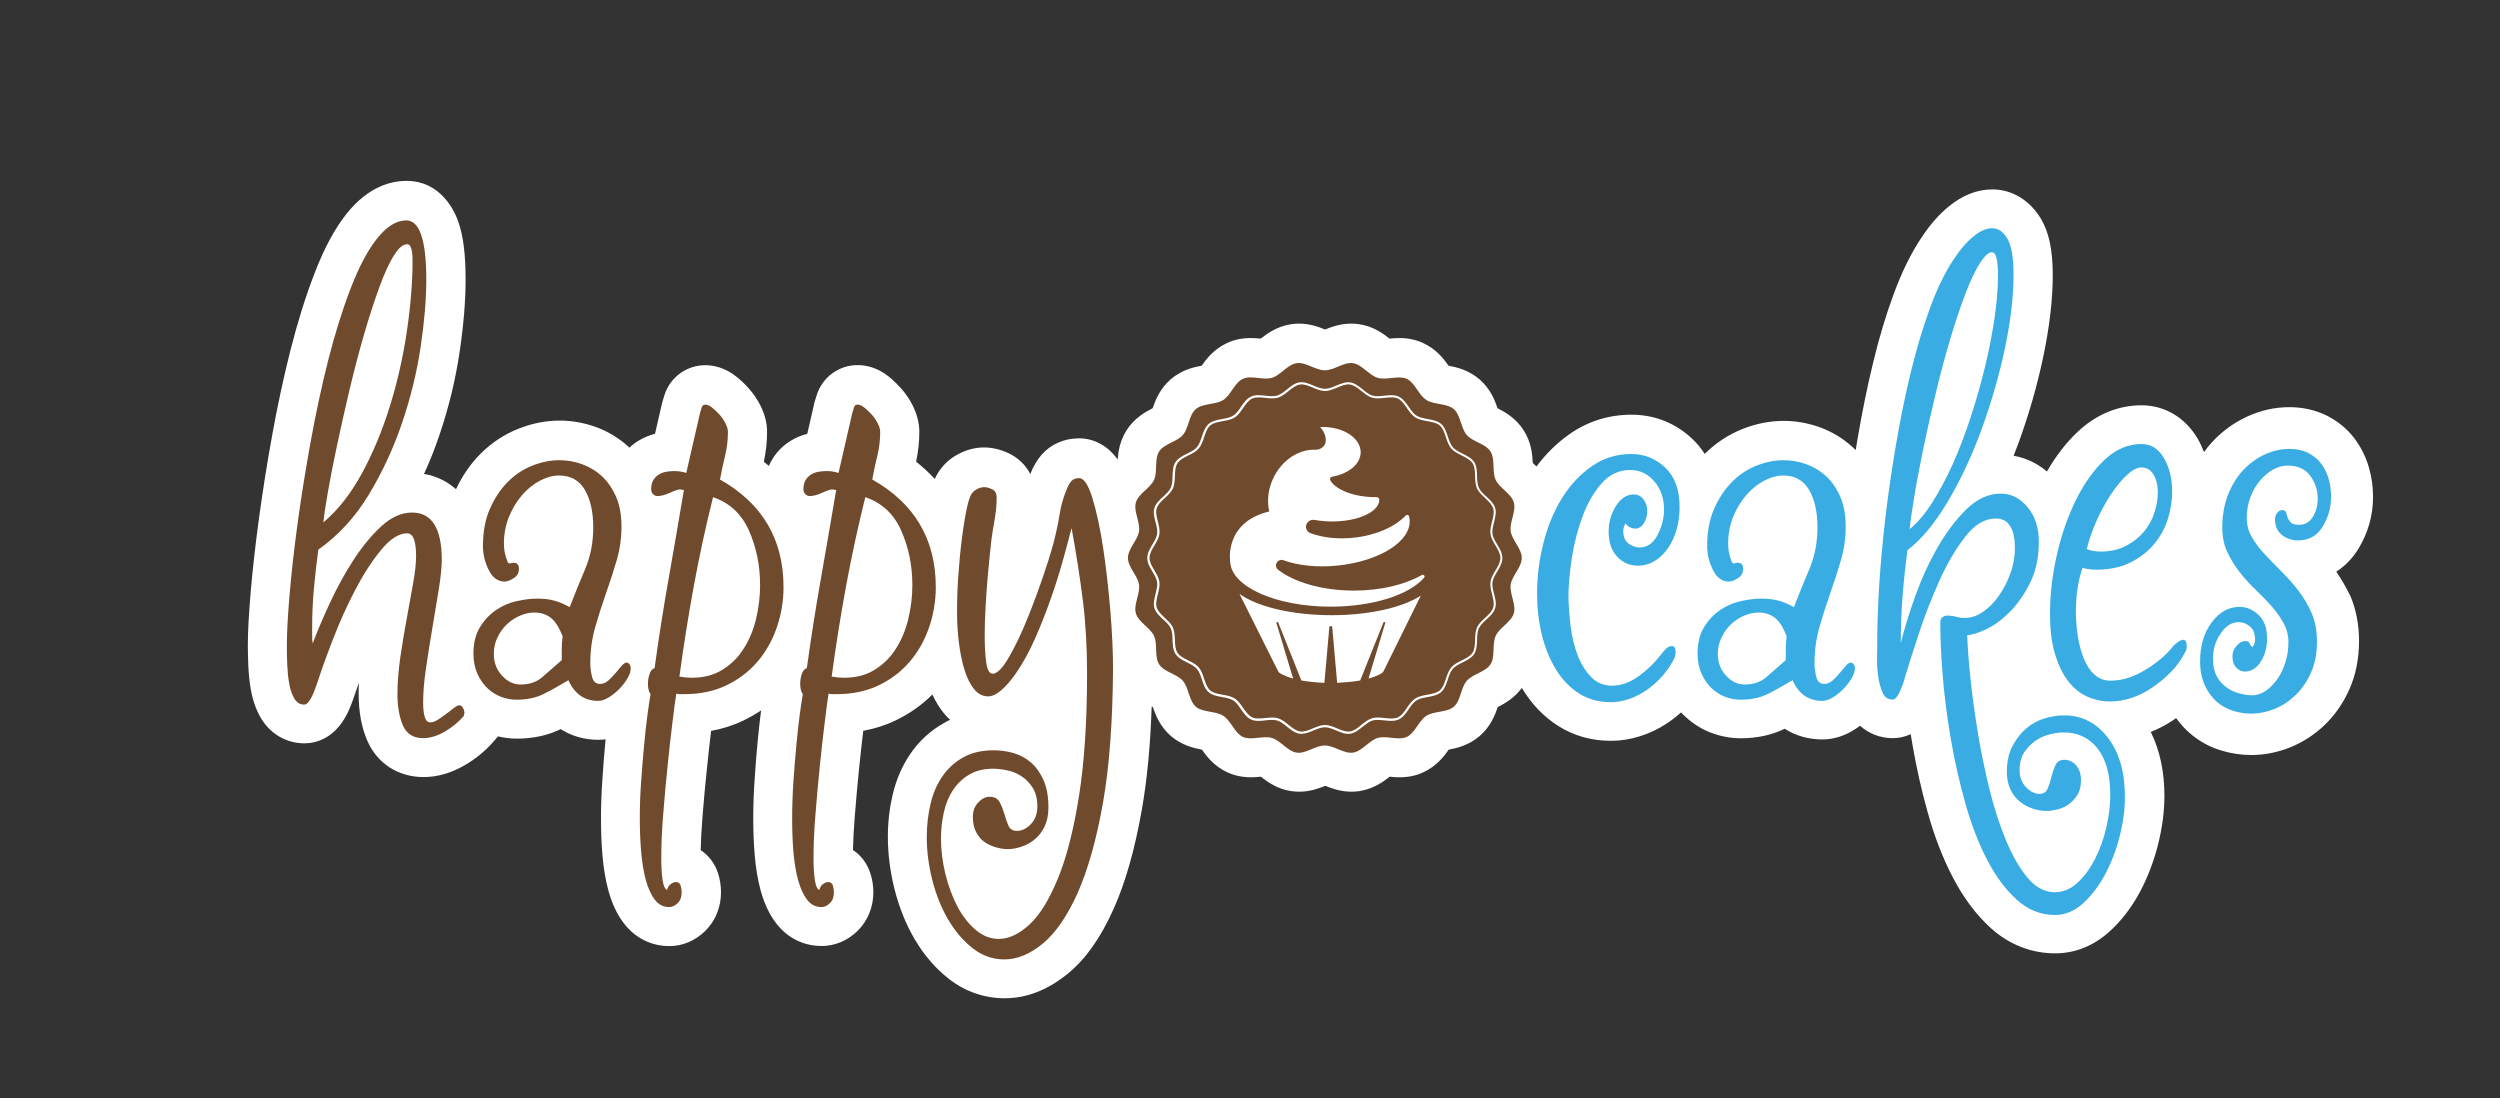
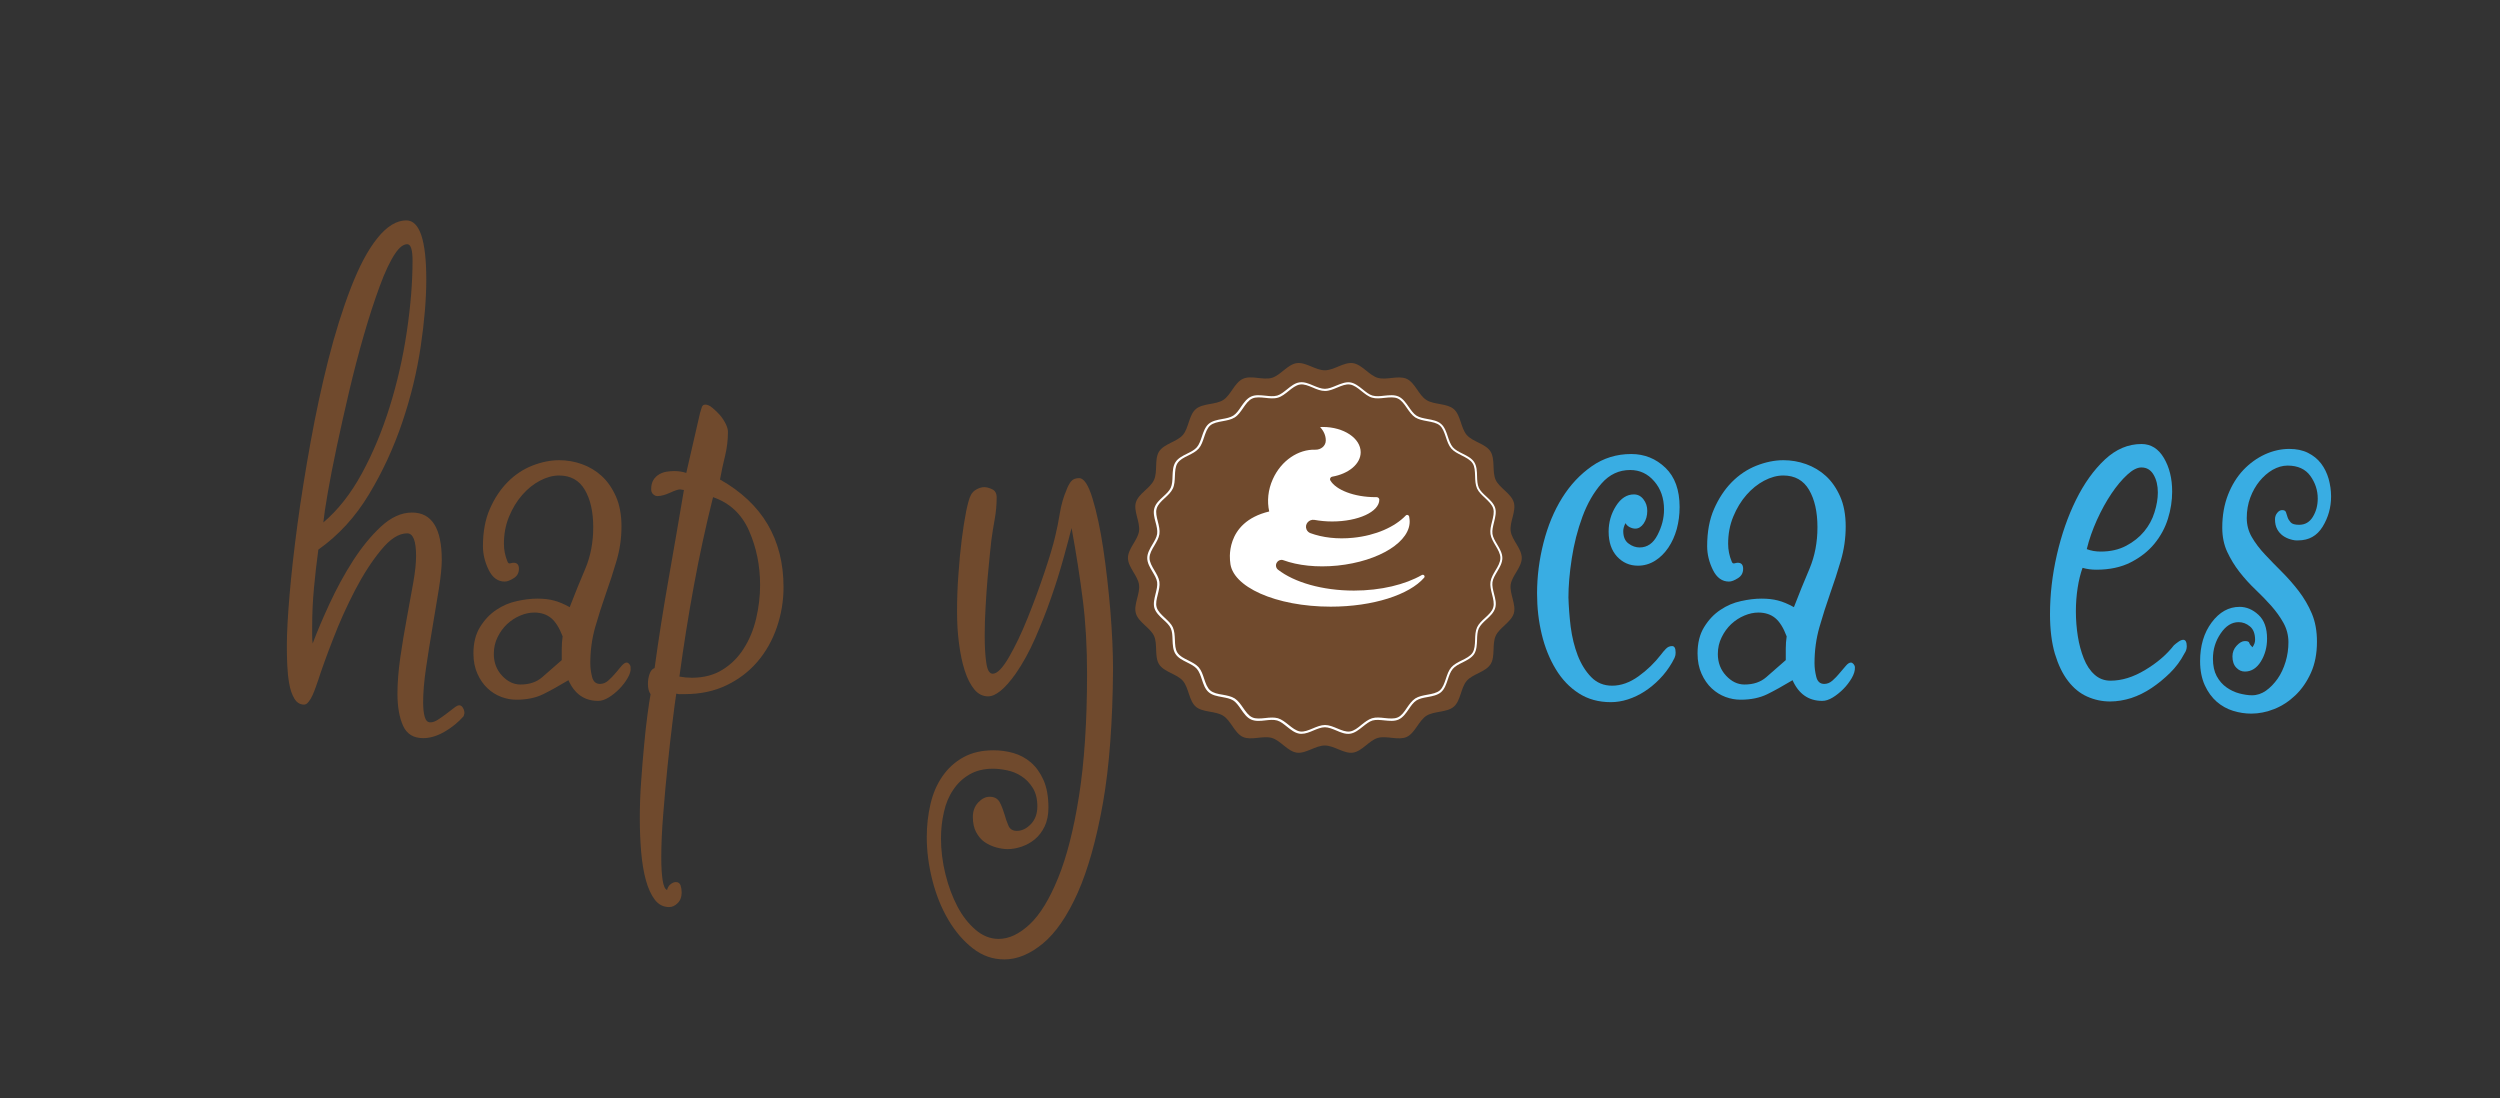
<svg xmlns="http://www.w3.org/2000/svg" version="1.1" id="Layer_1" x="0px" y="0px" viewBox="0 0 255 112" style="enable-background:new 0 0 255 112;" xml:space="preserve">
  <rect x="0" y="0" width="255" height="112" fill="#333333" stroke="none" />
  <style type="text/css">
	.st0{fill:#FFFFFF;}
	.st1{fill:#704A2D;}
	.st2{fill:#39ADE3;}
</style>
  <g>
-     <path class="st0" d="M238.3,58.31c0.89-0.57,1.66-1.36,2.25-2.32c0.99-1.62,1.5-3.41,1.5-5.32c0-1.01-0.14-2.01-0.42-2.98   c-0.31-1.09-0.81-2.08-1.48-2.98c-0.75-0.98-1.7-1.76-2.84-2.33c-1.14-0.56-2.42-0.85-3.8-0.85c-1.46,0-2.9,0.32-4.28,0.95   c-1.31,0.6-2.5,1.45-3.52,2.53c-0.32,0.34-0.62,0.71-0.9,1.1c-0.19-0.48-0.4-0.94-0.65-1.37c-1.27-2.16-3.36-3.4-5.73-3.4   c-2.36,0-4.6,0.92-6.46,2.66c-1.2,1.12-2.26,2.49-3.18,4.09c-1.16-0.97-2.35-1.42-3.4-1.6c0.17-0.44,0.34-0.89,0.51-1.34   c1.04-2.86,1.89-5.8,2.51-8.75c0.64-3.04,0.97-5.85,0.97-8.35c0-2.53-0.38-4.35-1.2-5.73c-1.14-1.9-2.95-3-4.96-3   c-1.55,0-3.05,0.59-4.46,1.75c-0.98,0.8-1.88,1.83-2.7,3.06c-1.08,1.59-2.06,3.56-2.9,5.85c-0.79,2.14-1.5,4.5-2.1,7   c-0.59,2.44-1.12,5.02-1.57,7.67c-0.07,0.42-0.14,0.84-0.21,1.26c-0.1-0.1-0.21-0.21-0.32-0.31c-0.98-0.89-2.11-1.58-3.37-2.03   c-1.18-0.42-2.41-0.64-3.65-0.64c-1.41,0-2.84,0.28-4.24,0.84c-1.42,0.57-2.71,1.42-3.82,2.53c-0.39-0.61-0.81-1.1-1.21-1.48   c-1.71-1.65-3.87-2.52-6.26-2.52c-2.3,0-4.42,0.66-6.29,1.96c-1.29,0.9-2.43,2.02-3.4,3.32c-0.13-0.14-0.26-0.26-0.38-0.37   c-0.04-0.84-0.14-2.11-0.94-3.34c-0.79-1.23-1.9-1.85-2.65-2.23c-0.27-0.8-0.73-1.98-1.83-2.94c-1.11-0.96-2.34-1.24-3.17-1.4   c-0.48-0.69-1.26-1.7-2.59-2.31c-0.74-0.34-1.54-0.51-2.44-0.51c-0.37,0-0.71,0.03-0.99,0.06c-0.66-0.53-1.69-1.28-3.15-1.48   c-0.25-0.03-0.5-0.05-0.76-0.05c-1.11,0-2.02,0.34-2.66,0.6c-0.64-0.26-1.55-0.6-2.66-0.6c-0.25,0-0.51,0.02-0.76,0.05   c-1.45,0.21-2.48,0.96-3.15,1.48c-0.29-0.03-0.62-0.06-0.99-0.06c-0.9,0-1.7,0.16-2.44,0.51c-1.33,0.61-2.11,1.62-2.59,2.31   c-0.83,0.15-2.06,0.44-3.17,1.4c-1.1,0.96-1.56,2.14-1.83,2.94c-0.75,0.38-1.86,1-2.65,2.23c-0.69,1.08-0.86,2.18-0.92,3   c-0.97-1.37-2.39-2.16-3.93-2.16c-1.52,0-2.88,0.59-3.83,1.68c-0.47,0.54-0.84,1.18-1.15,1.96c-0.46-0.9-1.21-1.63-2.17-2.1   c-0.84-0.4-1.7-0.61-2.54-0.61c-0.9,0-1.79,0.23-2.66,0.69c-1,0.53-1.78,1.33-2.27,2.31c-0.04,0.07-0.07,0.14-0.1,0.22   c-0.58-0.63-1.21-1.22-1.91-1.77c0.22-1,0.33-2.02,0.33-3.06c0-0.87-0.23-1.76-0.67-2.66c-0.32-0.64-0.73-1.24-1.21-1.78   c-0.38-0.42-0.78-0.81-1.21-1.16c-1.23-0.99-2.42-1.19-3.21-1.19c-1.9,0-3.57,1.22-4.16,3.04c-0.07,0.22-0.14,0.46-0.22,0.71   l-0.03,0.1l-0.02,0.11c-0.24,1.04-0.48,2.05-0.7,3.05c-0.55,0.14-1.08,0.35-1.57,0.64c-0.81,0.47-1.48,1.11-1.97,1.91   c-0.14,0.23-0.27,0.47-0.38,0.72c-0.17-0.14-0.33-0.28-0.51-0.42c0.22-1,0.33-2.02,0.33-3.06c0-0.87-0.22-1.76-0.67-2.66   c-0.32-0.64-0.73-1.24-1.21-1.78c-0.38-0.42-0.78-0.81-1.21-1.15c-1.22-0.99-2.42-1.2-3.21-1.2c-1.9,0-3.58,1.22-4.16,3.03   c-0.07,0.23-0.15,0.47-0.22,0.72l-0.03,0.1l-0.02,0.1c-0.24,1.04-0.48,2.05-0.7,3.05c-0.55,0.14-1.08,0.35-1.58,0.64   c-0.38,0.22-0.72,0.48-1.03,0.77c-0.03-0.03-0.06-0.06-0.09-0.09c-0.98-0.89-2.11-1.58-3.37-2.03c-1.18-0.42-2.41-0.64-3.65-0.64   c-1.41,0-2.84,0.28-4.24,0.84c-1.44,0.58-2.75,1.44-3.87,2.58c-1,1-1.82,2.21-2.47,3.58c-0.91-0.81-2.02-1.35-3.26-1.56   c0.6-1.31,1.13-2.65,1.59-4.02c0.95-2.81,1.63-5.64,2.04-8.42c0.41-2.74,0.61-5.23,0.61-7.41c0-2.51-0.23-4.35-0.72-5.81   c-0.33-0.99-1.71-4.23-5.31-4.23c-1.56,0-3.87,0.57-6.06,3.29c-1.24,1.54-2.33,3.56-3.33,6.17c-0.9,2.33-1.72,4.95-2.43,7.76   c-0.7,2.76-1.33,5.68-1.87,8.67c-0.54,2.96-0.99,5.85-1.36,8.57c-0.37,2.73-0.65,5.23-0.84,7.45c-0.19,2.29-0.29,4.03-0.29,5.31   v0.37c0,0.56,0.02,1.21,0.05,1.92c0.04,0.83,0.12,1.64,0.26,2.41c0.19,1.07,0.53,2.03,1.01,2.85c0.95,1.63,2.61,2.6,4.45,2.6   c1.37,0,2.63-0.62,3.56-1.77c0.36-0.45,0.68-0.97,0.95-1.56c0.17-0.39,0.33-0.78,0.46-1.16c0.08-0.23,0.14-0.41,0.19-0.55   l0.03-0.07l0.02-0.07c0.1-0.31,0.21-0.64,0.34-1c-0.02,0.37-0.02,0.73-0.02,1.08c0,1.91,0.3,3.51,0.91,4.89   c1.01,2.28,3.15,3.65,5.71,3.65c1.4,0,2.8-0.4,4.17-1.19c1.13-0.65,2.13-1.47,2.96-2.42l0.47-0.54c0.63,0.15,1.27,0.23,1.91,0.23   c1.67,0,3.17-0.33,4.48-0.97c1.11,0.71,2.42,1.09,3.85,1.09c0.24,0,0.49-0.02,0.73-0.05c-0.01,0.06-0.01,0.13-0.02,0.2   c-0.11,1.14-0.21,2.41-0.3,3.77c-0.1,1.39-0.15,2.77-0.15,4.1c0,1.31,0.05,2.57,0.15,3.76c0.11,1.31,0.31,2.52,0.6,3.58   c0.37,1.34,0.88,2.44,1.58,3.35c1.14,1.5,2.79,2.33,4.65,2.33c1.35,0,2.65-0.55,3.68-1.57c1.02-1.02,1.58-2.41,1.58-3.92   c0-0.67-0.1-1.33-0.31-1.97c-0.33-0.99-0.95-1.79-1.76-2.33c0.02-1,0.08-2.12,0.18-3.37c0.13-1.66,0.28-3.3,0.45-4.9   c0.14-1.4,0.29-2.7,0.43-3.89c1.16-0.21,2.27-0.56,3.3-1.06c0.63-0.3,1.23-0.65,1.8-1.03c-0.12,0.94-0.24,2-0.35,3.15   c-0.11,1.14-0.21,2.41-0.3,3.76c-0.1,1.39-0.15,2.77-0.15,4.1c0,1.31,0.05,2.57,0.15,3.76c0.11,1.31,0.31,2.52,0.6,3.58   c0.37,1.34,0.88,2.44,1.58,3.35c1.14,1.5,2.79,2.33,4.65,2.33c1.35,0,2.66-0.55,3.68-1.56c1.02-1.02,1.59-2.41,1.59-3.92   c0-0.67-0.1-1.33-0.32-1.98c-0.33-0.99-0.95-1.79-1.76-2.33c0.02-1,0.08-2.13,0.18-3.37c0.13-1.66,0.28-3.31,0.44-4.9   c0.14-1.4,0.29-2.7,0.43-3.89c1.16-0.21,2.27-0.56,3.3-1.06c1.42-0.68,2.68-1.57,3.75-2.64c0.34,0.73,0.74,1.39,1.2,1.94   c0.19,0.23,0.39,0.45,0.61,0.64c-0.2,0.09-0.39,0.19-0.58,0.3c-1.4,0.78-2.57,1.84-3.47,3.16c-0.83,1.21-1.44,2.62-1.81,4.17   c-0.32,1.38-0.49,2.82-0.49,4.28c0,1.77,0.23,3.59,0.69,5.4c0.47,1.85,1.16,3.57,2.06,5.09c0.97,1.64,2.15,3,3.51,4.05   c1.65,1.28,3.61,1.95,5.66,1.95c2.24,0,4.41-0.85,6.45-2.52c1.82-1.49,3.34-3.65,4.67-6.62c1.2-2.69,2.14-5.99,2.87-10.11   c0.53-3.02,0.87-6.55,1-10.51c0.04,0.02,0.08,0.04,0.12,0.06c0.27,0.8,0.73,1.98,1.83,2.94c1.1,0.96,2.34,1.24,3.17,1.4   c0.49,0.69,1.26,1.7,2.59,2.31c0.74,0.34,1.54,0.51,2.44,0.51c0.37,0,0.71-0.03,0.99-0.06c0.66,0.53,1.69,1.28,3.15,1.48   c0.25,0.03,0.5,0.05,0.76,0.05c1.11,0,2.02-0.34,2.66-0.6c0.64,0.26,1.55,0.6,2.66,0.6c0.25,0,0.51-0.02,0.76-0.05   c1.45-0.21,2.49-0.96,3.15-1.48c0.29,0.03,0.62,0.06,0.99,0.06c0.9,0,1.7-0.16,2.44-0.51c1.33-0.61,2.11-1.62,2.59-2.31   c0.83-0.15,2.06-0.44,3.17-1.4c1.1-0.96,1.56-2.14,1.83-2.94c0.69-0.35,1.69-0.91,2.46-1.96c0.03,0.05,0.05,0.1,0.08,0.14   c0.95,1.55,2.16,2.81,3.61,3.73c1.59,1.02,3.41,1.53,5.42,1.53c0.98,0,1.97-0.16,2.95-0.47c0.93-0.29,1.83-0.72,2.66-1.26   c0.53-0.34,1.04-0.74,1.52-1.17c0.13,0.15,0.27,0.29,0.42,0.42c0.81,0.76,1.75,1.34,2.76,1.7c0.95,0.35,1.93,0.52,2.91,0.52   c1.67,0,3.17-0.33,4.48-0.97c1.11,0.71,2.42,1.09,3.85,1.09c1.07,0,2.12-0.31,3.13-0.92c0.24-0.14,0.47-0.3,0.7-0.48   c0.9,0.81,2.07,1.27,3.33,1.27c0.64,0,1.27-0.14,1.84-0.41c0.06,0.36,0.12,0.71,0.18,1.07c0.4,2.33,0.92,4.66,1.56,6.93   c0.67,2.41,1.52,4.61,2.52,6.54c1.09,2.12,2.41,3.88,3.91,5.24c1.87,1.69,4.14,2.58,6.57,2.58c2.01,0,3.92-0.76,5.52-2.21   c1.22-1.1,2.26-2.45,3.11-4.03c0.78-1.46,1.4-3.07,1.84-4.78c0.44-1.73,0.67-3.42,0.67-5.04c0-2.48-0.47-4.66-1.39-6.52   c0.81-0.33,1.6-0.74,2.35-1.25c0.08-0.05,0.15-0.11,0.23-0.17c0.4,0.55,0.85,1.06,1.35,1.5c0.96,0.84,2.06,1.45,3.26,1.81   c1.02,0.31,2.05,0.46,3.07,0.46c1.32,0,2.65-0.26,3.93-0.77c1.3-0.52,2.49-1.29,3.54-2.29c1.05-1.01,1.9-2.23,2.53-3.65   c0.65-1.46,0.98-3.12,0.98-4.92c0-1.64-0.29-3.16-0.85-4.52C239.36,60.02,238.87,59.13,238.3,58.31" />
    <path class="st1" d="M47.29,73.05c-0.54,0.62-1.19,1.15-1.95,1.59c-0.75,0.43-1.48,0.65-2.17,0.65c-1,0-1.68-0.42-2.06-1.27   c-0.38-0.85-0.57-1.94-0.57-3.26c0-1.12,0.1-2.35,0.29-3.7c0.2-1.35,0.41-2.67,0.66-3.98c0.24-1.3,0.46-2.52,0.66-3.64   c0.2-1.12,0.29-2.03,0.29-2.74c0-1.53-0.3-2.3-0.91-2.3c-0.85,0-1.74,0.57-2.67,1.71c-0.94,1.14-1.82,2.51-2.65,4.1   c-0.83,1.6-1.58,3.25-2.24,4.98c-0.67,1.72-1.18,3.14-1.54,4.26c-0.06,0.17-0.13,0.38-0.23,0.65c-0.09,0.27-0.2,0.54-0.32,0.81   c-0.12,0.27-0.26,0.5-0.41,0.68c-0.15,0.19-0.3,0.28-0.45,0.28c-0.42,0-0.76-0.21-1-0.62c-0.24-0.41-0.42-0.92-0.52-1.52   c-0.11-0.6-0.17-1.23-0.2-1.9c-0.03-0.66-0.04-1.24-0.04-1.74v-0.37c0-1.16,0.09-2.82,0.27-4.98c0.18-2.15,0.45-4.57,0.81-7.25   c0.36-2.67,0.81-5.47,1.34-8.4c0.53-2.92,1.13-5.72,1.81-8.4c0.68-2.67,1.44-5.11,2.29-7.31c0.85-2.2,1.75-3.9,2.72-5.1   c0.97-1.2,1.95-1.8,2.94-1.8c1.36,0,2.04,2.01,2.04,6.04c0,1.99-0.19,4.27-0.57,6.83c-0.38,2.56-1,5.13-1.88,7.73   c-0.88,2.6-2.01,5.05-3.4,7.35c-1.39,2.31-3.11,4.18-5.16,5.63c-0.18,1.33-0.33,2.64-0.45,3.95c-0.12,1.31-0.18,2.62-0.18,3.95   v0.87c0,0.25,0.01,0.52,0.05,0.81c0.45-1.2,1.03-2.57,1.74-4.1c0.71-1.53,1.5-2.98,2.38-4.35c0.88-1.37,1.83-2.53,2.85-3.48   c1.03-0.95,2.08-1.43,3.17-1.43c2.02,0,3.03,1.61,3.03,4.84c0,0.7-0.1,1.68-0.29,2.91c-0.2,1.24-0.42,2.56-0.66,3.97   c-0.24,1.41-0.46,2.79-0.66,4.16c-0.2,1.36-0.29,2.52-0.29,3.47c0,0.62,0.05,1.11,0.16,1.49c0.11,0.37,0.29,0.56,0.57,0.56   c0.24,0,0.51-0.09,0.79-0.28c0.29-0.19,0.57-0.38,0.84-0.59c0.27-0.21,0.53-0.4,0.77-0.59c0.24-0.19,0.42-0.28,0.54-0.28   c0.15,0,0.28,0.08,0.38,0.25c0.11,0.17,0.16,0.35,0.16,0.56L47.29,73.05z M41.54,24.91c-0.39,0-0.8,0.31-1.22,0.93   c-0.51,0.75-1.04,1.86-1.58,3.33c-0.54,1.47-1.08,3.12-1.61,4.95c-0.53,1.83-1.03,3.74-1.5,5.73c-0.47,1.99-0.89,3.88-1.27,5.66   c-0.38,1.79-0.69,3.37-0.93,4.76c-0.24,1.39-0.39,2.4-0.45,3.02c1.48-1.25,2.79-2.91,3.92-4.98c1.13-2.07,2.08-4.35,2.85-6.82   c0.77-2.47,1.35-5.01,1.74-7.63c0.39-2.61,0.59-5.04,0.59-7.29C42.08,25.48,41.9,24.91,41.54,24.91z" />
    <path class="st1" d="M64.02,69.16c-0.23,0.39-0.51,0.77-0.86,1.12c-0.35,0.35-0.71,0.64-1.09,0.87c-0.38,0.23-0.73,0.34-1.06,0.34   c-1.39,0-2.4-0.7-3.03-2.11c-0.97,0.58-1.83,1.06-2.58,1.43c-0.75,0.37-1.66,0.56-2.72,0.56c-0.51,0-1.03-0.09-1.54-0.28   c-0.51-0.19-0.98-0.48-1.4-0.87c-0.42-0.39-0.77-0.89-1.04-1.49c-0.27-0.6-0.41-1.29-0.41-2.08c0-1.08,0.23-1.98,0.68-2.7   c0.45-0.73,1-1.31,1.65-1.74c0.65-0.44,1.35-0.74,2.11-0.9c0.75-0.17,1.45-0.25,2.08-0.25c0.63,0,1.19,0.06,1.67,0.19   c0.48,0.12,1.03,0.35,1.63,0.68c0.51-1.33,1.04-2.63,1.59-3.92c0.54-1.28,0.81-2.69,0.81-4.23c0-1.58-0.29-2.85-0.86-3.82   c-0.57-0.97-1.45-1.46-2.63-1.46c-0.63,0-1.28,0.18-1.95,0.53c-0.66,0.35-1.27,0.84-1.81,1.46c-0.54,0.62-0.99,1.36-1.34,2.21   c-0.35,0.85-0.52,1.77-0.52,2.77c0,0.62,0.12,1.22,0.36,1.8c0.06,0.17,0.16,0.23,0.29,0.19c0.14-0.04,0.25-0.06,0.34-0.06   c0.36,0,0.54,0.21,0.54,0.62c0,0.42-0.18,0.74-0.54,0.96c-0.36,0.23-0.67,0.34-0.91,0.34c-0.69,0-1.24-0.39-1.63-1.18   c-0.39-0.79-0.59-1.6-0.59-2.43c0-1.45,0.23-2.72,0.7-3.79c0.47-1.08,1.07-1.99,1.81-2.74c0.74-0.75,1.58-1.31,2.51-1.68   c0.94-0.37,1.86-0.56,2.76-0.56c0.78,0,1.56,0.13,2.31,0.4c0.75,0.27,1.43,0.67,2.02,1.21c0.59,0.54,1.07,1.23,1.45,2.08   c0.38,0.85,0.57,1.88,0.57,3.08c0,1.2-0.17,2.36-0.5,3.48c-0.33,1.12-0.69,2.24-1.09,3.36c-0.39,1.12-0.76,2.26-1.09,3.42   c-0.33,1.16-0.5,2.38-0.5,3.67c0,0.46,0.06,0.92,0.18,1.4c0.12,0.48,0.39,0.72,0.81,0.72c0.3,0,0.58-0.11,0.84-0.34   c0.26-0.23,0.5-0.48,0.73-0.75c0.23-0.27,0.44-0.52,0.63-0.75c0.2-0.23,0.37-0.34,0.52-0.34c0.09,0,0.18,0.05,0.27,0.16   c0.09,0.1,0.13,0.22,0.13,0.34C64.36,68.41,64.25,68.77,64.02,69.16 M56.21,63.04c-0.45-0.37-1.03-0.56-1.72-0.56   c-0.45,0-0.93,0.1-1.43,0.31c-0.5,0.21-0.94,0.5-1.34,0.87c-0.39,0.37-0.72,0.82-0.97,1.34c-0.26,0.52-0.38,1.09-0.38,1.71   c0,0.87,0.28,1.61,0.84,2.21c0.56,0.6,1.18,0.9,1.88,0.9c0.91,0,1.65-0.25,2.22-0.75c0.57-0.5,1.24-1.08,1.99-1.74v-1.18   c0-0.41,0.03-0.83,0.09-1.24C57.05,64.03,56.66,63.41,56.21,63.04z" />
    <path class="st1" d="M69.39,70.81c-0.12,0-0.26-0.02-0.41-0.06c-0.09,0.58-0.22,1.53-0.38,2.86c-0.17,1.33-0.33,2.81-0.5,4.45   c-0.17,1.64-0.32,3.3-0.45,4.98c-0.14,1.68-0.2,3.16-0.2,4.45c0,0.95,0.05,1.72,0.14,2.3c0.09,0.58,0.24,0.91,0.45,0.99   c0.06-0.25,0.18-0.45,0.36-0.59c0.18-0.14,0.36-0.22,0.54-0.22c0.24,0,0.4,0.12,0.48,0.34c0.07,0.23,0.11,0.47,0.11,0.72   c0,0.45-0.13,0.82-0.41,1.09c-0.27,0.27-0.56,0.4-0.86,0.4c-0.6,0-1.09-0.25-1.47-0.75c-0.38-0.5-0.68-1.16-0.91-1.99   c-0.23-0.83-0.38-1.78-0.48-2.86c-0.09-1.08-0.14-2.22-0.14-3.42c0-1.24,0.04-2.52,0.14-3.83c0.09-1.31,0.19-2.53,0.3-3.67   c0.1-1.14,0.22-2.17,0.34-3.08c0.12-0.91,0.23-1.62,0.32-2.11c-0.18-0.25-0.27-0.6-0.27-1.06c0-0.33,0.05-0.66,0.16-0.99   c0.11-0.33,0.28-0.54,0.52-0.62c0.42-3.07,0.9-6.1,1.43-9.11c0.53-3.01,1.05-6.02,1.56-9.05c-0.06,0-0.13-0.01-0.2-0.03   c-0.08-0.02-0.14-0.03-0.2-0.03c-0.18,0-0.52,0.11-1.02,0.34c-0.5,0.23-0.93,0.34-1.29,0.34c-0.15,0-0.29-0.06-0.43-0.19   c-0.13-0.12-0.2-0.29-0.2-0.5c0-0.4,0.08-0.72,0.23-0.96c0.15-0.24,0.35-0.43,0.59-0.57c0.24-0.14,0.5-0.23,0.77-0.27   c0.27-0.04,0.53-0.06,0.77-0.06c0.42,0,0.83,0.06,1.22,0.19c0.24-1.03,0.47-2.05,0.7-3.05c0.23-1,0.46-2.01,0.7-3.05   c0.06-0.21,0.12-0.4,0.18-0.59c0.06-0.19,0.18-0.28,0.36-0.28c0.21,0,0.45,0.1,0.7,0.31c0.26,0.21,0.51,0.45,0.75,0.71   c0.24,0.27,0.44,0.57,0.61,0.9c0.17,0.33,0.25,0.62,0.25,0.87c0,0.83-0.1,1.64-0.29,2.43c-0.2,0.79-0.37,1.6-0.52,2.42   c4.32,2.44,6.48,6.1,6.48,10.98c0,1.41-0.23,2.77-0.68,4.09c-0.45,1.32-1.11,2.49-1.97,3.5c-0.86,1.01-1.92,1.82-3.17,2.42   c-1.25,0.6-2.66,0.9-4.24,0.9H69.39z M70.77,59.77c-0.56,3.05-1.05,6.13-1.47,9.24c0.21,0.04,0.42,0.07,0.63,0.09   c0.21,0.02,0.42,0.03,0.63,0.03c1.21,0,2.25-0.27,3.12-0.81c0.88-0.54,1.6-1.25,2.17-2.15c0.57-0.89,1-1.91,1.27-3.05   c0.27-1.14,0.41-2.29,0.41-3.45c0-1.99-0.38-3.83-1.13-5.54c-0.75-1.7-1.98-2.84-3.67-3.42C71.98,53.71,71.33,56.72,70.77,59.77z" />
-     <path class="st1" d="M84.92,70.81c-0.12,0-0.26-0.02-0.41-0.06c-0.09,0.58-0.22,1.53-0.38,2.86c-0.17,1.33-0.33,2.81-0.5,4.45   c-0.17,1.64-0.32,3.3-0.45,4.98c-0.14,1.68-0.2,3.16-0.2,4.45c0,0.95,0.05,1.72,0.14,2.3c0.09,0.58,0.24,0.91,0.45,0.99   c0.06-0.25,0.18-0.45,0.36-0.59c0.18-0.14,0.36-0.22,0.54-0.22c0.24,0,0.4,0.12,0.48,0.34c0.07,0.23,0.11,0.47,0.11,0.72   c0,0.45-0.13,0.82-0.41,1.09c-0.27,0.27-0.56,0.4-0.86,0.4c-0.6,0-1.09-0.25-1.47-0.75c-0.38-0.5-0.68-1.16-0.91-1.99   c-0.23-0.83-0.38-1.78-0.48-2.86c-0.09-1.08-0.13-2.22-0.13-3.42c0-1.24,0.04-2.52,0.13-3.83c0.09-1.31,0.19-2.53,0.3-3.67   c0.1-1.14,0.22-2.17,0.34-3.08c0.12-0.91,0.23-1.62,0.32-2.11c-0.18-0.25-0.27-0.6-0.27-1.06c0-0.33,0.05-0.66,0.16-0.99   c0.11-0.33,0.28-0.54,0.52-0.62c0.42-3.07,0.9-6.1,1.43-9.11c0.53-3.01,1.05-6.02,1.56-9.05c-0.06,0-0.13-0.01-0.2-0.03   c-0.08-0.02-0.14-0.03-0.2-0.03c-0.18,0-0.52,0.11-1.02,0.34c-0.5,0.23-0.93,0.34-1.29,0.34c-0.15,0-0.3-0.06-0.43-0.19   c-0.13-0.12-0.2-0.29-0.2-0.5c0-0.4,0.08-0.72,0.23-0.96c0.15-0.24,0.35-0.43,0.59-0.57c0.24-0.14,0.5-0.23,0.77-0.27   c0.27-0.04,0.53-0.06,0.77-0.06c0.42,0,0.83,0.06,1.22,0.19c0.24-1.03,0.48-2.05,0.7-3.05c0.23-1,0.46-2.01,0.7-3.05   c0.06-0.21,0.12-0.4,0.18-0.59c0.06-0.19,0.18-0.28,0.36-0.28c0.21,0,0.44,0.1,0.7,0.31c0.26,0.21,0.5,0.45,0.75,0.71   c0.24,0.27,0.45,0.57,0.61,0.9c0.17,0.33,0.25,0.62,0.25,0.87c0,0.83-0.1,1.64-0.29,2.43c-0.2,0.79-0.37,1.6-0.52,2.42   c4.32,2.44,6.48,6.1,6.48,10.98c0,1.41-0.23,2.77-0.68,4.09c-0.45,1.32-1.11,2.49-1.97,3.5c-0.86,1.01-1.92,1.82-3.17,2.42   c-1.25,0.6-2.66,0.9-4.24,0.9H84.92z M86.3,59.77c-0.56,3.05-1.05,6.13-1.47,9.24c0.21,0.04,0.42,0.07,0.63,0.09   c0.21,0.02,0.42,0.03,0.63,0.03c1.21,0,2.25-0.27,3.12-0.81c0.88-0.54,1.6-1.25,2.17-2.15c0.57-0.89,1-1.91,1.27-3.05   c0.27-1.14,0.41-2.29,0.41-3.45c0-1.99-0.38-3.83-1.13-5.54c-0.75-1.7-1.98-2.84-3.67-3.42C87.52,53.71,86.86,56.72,86.3,59.77z" />
    <path class="st1" d="M112.5,81.91c-0.67,3.75-1.53,6.81-2.58,9.17c-1.06,2.36-2.24,4.08-3.55,5.16c-1.31,1.08-2.62,1.62-3.92,1.62   c-1.18,0-2.25-0.37-3.21-1.12c-0.97-0.75-1.8-1.72-2.51-2.92c-0.71-1.2-1.25-2.55-1.63-4.04c-0.38-1.49-0.57-2.96-0.57-4.41   c0-1.16,0.13-2.28,0.38-3.36s0.66-2.02,1.22-2.83c0.56-0.81,1.26-1.45,2.12-1.93c0.86-0.48,1.89-0.72,3.09-0.72   c0.69,0,1.37,0.09,2.03,0.28c0.66,0.19,1.26,0.51,1.78,0.96c0.53,0.46,0.96,1.06,1.29,1.8c0.33,0.75,0.5,1.68,0.5,2.8   c0,0.75-0.13,1.39-0.39,1.93c-0.26,0.54-0.59,0.97-1,1.31c-0.4,0.33-0.85,0.58-1.35,0.75c-0.5,0.17-0.97,0.25-1.43,0.25   c-0.36,0-0.75-0.06-1.18-0.18c-0.42-0.12-0.81-0.3-1.16-0.54c-0.35-0.24-0.63-0.58-0.86-1c-0.23-0.43-0.34-0.95-0.34-1.57   c0-0.58,0.18-1.07,0.54-1.46c0.36-0.39,0.75-0.59,1.18-0.59c0.48,0,0.82,0.19,1.02,0.56c0.2,0.37,0.35,0.78,0.48,1.21   c0.12,0.44,0.26,0.83,0.41,1.18c0.15,0.35,0.44,0.53,0.86,0.53c0.51,0,0.99-0.23,1.43-0.69c0.44-0.46,0.66-1.07,0.66-1.82   c0-0.75-0.16-1.38-0.47-1.88c-0.32-0.5-0.7-0.9-1.16-1.19c-0.45-0.3-0.94-0.49-1.47-0.6c-0.53-0.11-1-0.16-1.43-0.16   c-0.94,0-1.74,0.2-2.4,0.59c-0.67,0.39-1.22,0.91-1.65,1.56c-0.44,0.64-0.76,1.4-0.95,2.27c-0.2,0.87-0.3,1.76-0.3,2.68   c0,1.2,0.15,2.42,0.45,3.64c0.3,1.22,0.71,2.32,1.22,3.3c0.51,0.97,1.13,1.77,1.86,2.39c0.72,0.62,1.51,0.93,2.35,0.93   c1.06,0,2.11-0.5,3.17-1.49c1.06-0.99,2.02-2.57,2.9-4.73c0.88-2.16,1.59-4.94,2.13-8.36c0.54-3.42,0.82-7.58,0.82-12.47   c0-2.69-0.14-5.19-0.43-7.49c-0.29-2.3-0.67-4.76-1.15-7.37c-0.21,0.83-0.49,1.88-0.84,3.14c-0.35,1.26-0.76,2.59-1.25,3.98   c-0.48,1.39-1.03,2.77-1.63,4.14c-0.6,1.37-1.27,2.57-1.99,3.61c-1.09,1.53-2.02,2.3-2.81,2.3c-0.54,0-1.01-0.24-1.4-0.71   c-0.39-0.48-0.72-1.11-0.97-1.9c-0.26-0.79-0.45-1.71-0.59-2.77c-0.14-1.06-0.2-2.14-0.2-3.27c0-1.24,0.04-2.51,0.14-3.79   c0.09-1.28,0.2-2.48,0.34-3.58c0.14-1.1,0.29-2.05,0.45-2.86c0.17-0.81,0.32-1.36,0.48-1.65c0.12-0.25,0.32-0.45,0.59-0.59   c0.27-0.15,0.53-0.22,0.77-0.22c0.24,0,0.51,0.07,0.82,0.22c0.3,0.14,0.45,0.42,0.45,0.84c0,0.75-0.07,1.48-0.2,2.21   c-0.13,0.73-0.25,1.44-0.34,2.14c-0.03,0.29-0.08,0.79-0.16,1.49c-0.07,0.71-0.15,1.51-0.23,2.43c-0.08,0.91-0.14,1.88-0.2,2.89   c-0.06,1.02-0.09,1.98-0.09,2.89c0,1.12,0.05,2.05,0.16,2.8c0.11,0.75,0.32,1.12,0.66,1.12c0.45,0,1-0.56,1.65-1.68   c0.65-1.12,1.28-2.44,1.9-3.98c0.62-1.53,1.19-3.09,1.72-4.66c0.53-1.57,0.9-2.82,1.11-3.73c0.18-0.75,0.34-1.53,0.47-2.36   c0.14-0.83,0.36-1.6,0.66-2.3c0.15-0.41,0.32-0.72,0.5-0.93c0.18-0.21,0.45-0.31,0.81-0.31c0.48,0,0.94,0.7,1.36,2.08   c0.42,1.39,0.79,3.09,1.09,5.1c0.3,2.01,0.54,4.14,0.73,6.37c0.18,2.24,0.27,4.23,0.27,5.97C113.49,73.61,113.16,78.16,112.5,81.91   " />
    <path class="st1" d="M155.22,56.91c0,0.95-1,1.81-1.13,2.72c-0.13,0.93,0.58,2.04,0.32,2.93c-0.27,0.9-1.47,1.45-1.85,2.3   c-0.39,0.85-0.02,2.12-0.53,2.9c-0.51,0.79-1.81,0.98-2.42,1.68c-0.61,0.7-0.61,2.03-1.32,2.64c-0.7,0.61-2.01,0.43-2.8,0.93   c-0.78,0.5-1.16,1.77-2.01,2.16c-0.84,0.38-2.05-0.16-2.95,0.1c-0.89,0.26-1.6,1.37-2.54,1.5c-0.91,0.13-1.91-0.73-2.86-0.73   c-0.95,0-1.95,0.86-2.86,0.73c-0.93-0.13-1.65-1.24-2.54-1.5c-0.9-0.26-2.1,0.28-2.95-0.1c-0.85-0.39-1.22-1.66-2.01-2.16   c-0.79-0.51-2.09-0.32-2.8-0.93c-0.7-0.61-0.71-1.93-1.32-2.64c-0.61-0.7-1.92-0.89-2.42-1.68c-0.5-0.78-0.13-2.05-0.52-2.9   c-0.39-0.84-1.59-1.39-1.85-2.3c-0.26-0.89,0.45-2,0.32-2.93c-0.13-0.91-1.13-1.78-1.13-2.72c0-0.95,1-1.81,1.13-2.73   c0.13-0.93-0.58-2.05-0.32-2.93c0.26-0.9,1.47-1.45,1.85-2.3c0.39-0.85,0.02-2.12,0.52-2.9c0.51-0.79,1.81-0.98,2.42-1.68   c0.61-0.71,0.61-2.03,1.32-2.64c0.7-0.61,2.01-0.43,2.8-0.93c0.78-0.5,1.15-1.77,2.01-2.16c0.84-0.39,2.05,0.16,2.95-0.1   c0.89-0.26,1.6-1.37,2.54-1.5c0.91-0.13,1.91,0.73,2.86,0.73c0.95,0,1.95-0.86,2.86-0.73c0.93,0.13,1.65,1.24,2.54,1.5   c0.9,0.26,2.1-0.28,2.95,0.1c0.85,0.39,1.22,1.66,2.01,2.16c0.79,0.5,2.09,0.32,2.8,0.93c0.7,0.61,0.71,1.93,1.32,2.64   c0.61,0.7,1.92,0.89,2.42,1.68c0.5,0.78,0.14,2.05,0.53,2.9c0.39,0.84,1.59,1.39,1.85,2.3c0.26,0.89-0.45,2-0.32,2.93   C154.22,55.1,155.22,55.96,155.22,56.91" />
    <path class="st0" d="M132.75,74.85c-0.06,0-0.12,0-0.19-0.01c-0.48-0.07-0.89-0.4-1.29-0.72c-0.34-0.27-0.65-0.53-1-0.63   c-0.35-0.1-0.78-0.06-1.2-0.01c-0.5,0.06-1.02,0.11-1.46-0.09c-0.44-0.2-0.74-0.63-1.03-1.05c-0.25-0.36-0.48-0.69-0.78-0.89   c-0.31-0.2-0.73-0.27-1.14-0.35c-0.5-0.09-1.02-0.18-1.38-0.5c-0.36-0.31-0.53-0.81-0.69-1.3c-0.13-0.39-0.27-0.8-0.51-1.08   c-0.24-0.27-0.61-0.46-0.99-0.65c-0.46-0.23-0.93-0.46-1.19-0.87c-0.26-0.4-0.28-0.93-0.3-1.43c-0.01-0.42-0.03-0.85-0.18-1.18   c-0.15-0.33-0.45-0.61-0.77-0.9c-0.38-0.35-0.76-0.71-0.9-1.17c-0.13-0.46,0-0.96,0.12-1.45c0.1-0.41,0.21-0.83,0.16-1.19   c-0.05-0.35-0.26-0.7-0.48-1.07c-0.26-0.44-0.53-0.9-0.53-1.39c0-0.49,0.27-0.95,0.53-1.39c0.22-0.37,0.43-0.72,0.48-1.07   c0.05-0.37-0.05-0.79-0.16-1.19c-0.13-0.49-0.26-0.99-0.12-1.45c0.14-0.47,0.52-0.82,0.9-1.17c0.32-0.29,0.62-0.57,0.77-0.9   c0.15-0.33,0.17-0.77,0.18-1.18c0.02-0.51,0.04-1.03,0.3-1.43c0.26-0.41,0.73-0.64,1.19-0.87c0.39-0.19,0.76-0.38,0.99-0.65   c0.24-0.28,0.38-0.69,0.51-1.08c0.16-0.48,0.33-0.98,0.69-1.3c0.36-0.31,0.88-0.41,1.38-0.5c0.41-0.07,0.83-0.15,1.14-0.35   c0.31-0.2,0.54-0.53,0.78-0.89c0.29-0.42,0.59-0.85,1.03-1.05c0.43-0.2,0.95-0.14,1.46-0.09c0.42,0.05,0.85,0.09,1.2-0.01   c0.34-0.1,0.66-0.36,1-0.63c0.4-0.32,0.81-0.66,1.29-0.72c0.47-0.07,0.95,0.13,1.41,0.33c0.39,0.16,0.79,0.33,1.17,0.33   c0.37,0,0.78-0.17,1.16-0.33c0.47-0.19,0.95-0.39,1.41-0.33c0.48,0.07,0.89,0.4,1.29,0.72c0.34,0.27,0.65,0.53,1,0.63   c0.36,0.1,0.78,0.06,1.2,0.01c0.5-0.05,1.03-0.11,1.46,0.09c0.44,0.2,0.74,0.64,1.03,1.05c0.25,0.36,0.48,0.69,0.78,0.89   c0.31,0.2,0.73,0.27,1.14,0.35c0.5,0.09,1.02,0.18,1.38,0.5c0.36,0.31,0.53,0.81,0.69,1.3c0.13,0.39,0.27,0.8,0.51,1.08   c0.24,0.27,0.6,0.46,0.99,0.65c0.46,0.23,0.93,0.46,1.19,0.87c0.26,0.4,0.28,0.93,0.29,1.43c0.01,0.42,0.03,0.85,0.18,1.18   c0.15,0.33,0.45,0.61,0.77,0.9c0.38,0.35,0.76,0.71,0.9,1.17c0.13,0.45,0,0.96-0.12,1.45c-0.1,0.41-0.21,0.83-0.16,1.19   c0.05,0.35,0.26,0.7,0.48,1.07c0.26,0.44,0.53,0.9,0.53,1.39c0,0.49-0.27,0.95-0.53,1.39c-0.22,0.37-0.43,0.72-0.48,1.07   c-0.05,0.37,0.06,0.79,0.16,1.19c0.13,0.49,0.26,0.99,0.12,1.45c-0.14,0.47-0.52,0.83-0.9,1.17c-0.32,0.29-0.61,0.57-0.77,0.9   c-0.15,0.33-0.17,0.76-0.18,1.18c-0.02,0.51-0.04,1.03-0.29,1.43c-0.26,0.4-0.73,0.64-1.19,0.87c-0.39,0.19-0.76,0.38-0.99,0.65   c-0.24,0.28-0.38,0.68-0.51,1.08c-0.16,0.48-0.33,0.98-0.69,1.3c-0.36,0.31-0.88,0.41-1.38,0.5c-0.41,0.07-0.83,0.15-1.14,0.35   c-0.31,0.2-0.54,0.53-0.78,0.89c-0.29,0.42-0.59,0.85-1.03,1.05c-0.43,0.2-0.95,0.14-1.46,0.09c-0.41-0.04-0.84-0.09-1.2,0.01   c-0.34,0.1-0.66,0.36-1,0.63c-0.4,0.32-0.81,0.65-1.29,0.72c-0.47,0.07-0.95-0.13-1.41-0.33c-0.39-0.16-0.79-0.33-1.16-0.33   c-0.38,0-0.78,0.17-1.17,0.33C133.58,74.68,133.16,74.85,132.75,74.85 M129.77,73.19c0.2,0,0.39,0.02,0.58,0.07   c0.39,0.12,0.74,0.4,1.08,0.67c0.37,0.3,0.76,0.61,1.18,0.68c0.4,0.06,0.83-0.12,1.29-0.31c0.41-0.17,0.83-0.35,1.25-0.35   c0.42,0,0.84,0.18,1.25,0.35c0.46,0.19,0.89,0.37,1.29,0.31c0.42-0.06,0.81-0.37,1.18-0.68c0.34-0.27,0.69-0.55,1.08-0.67   c0.4-0.12,0.85-0.07,1.29-0.02c0.49,0.05,0.96,0.1,1.34-0.07c0.38-0.17,0.65-0.56,0.93-0.98c0.25-0.36,0.51-0.73,0.85-0.95   c0.35-0.22,0.79-0.3,1.23-0.38c0.49-0.09,0.95-0.17,1.27-0.44c0.31-0.27,0.46-0.72,0.62-1.19c0.14-0.42,0.28-0.85,0.55-1.16   c0.27-0.31,0.67-0.51,1.07-0.71c0.45-0.22,0.87-0.43,1.1-0.78c0.22-0.35,0.24-0.82,0.26-1.32c0.01-0.44,0.03-0.89,0.2-1.27   c0.17-0.37,0.5-0.68,0.82-0.97c0.37-0.34,0.72-0.66,0.83-1.07c0.12-0.39,0-0.85-0.12-1.33c-0.11-0.43-0.22-0.87-0.16-1.28   c0.06-0.4,0.29-0.79,0.51-1.16c0.25-0.41,0.5-0.84,0.5-1.27c0-0.43-0.25-0.85-0.5-1.27c-0.22-0.37-0.45-0.76-0.51-1.16   c-0.06-0.41,0.05-0.86,0.16-1.28c0.12-0.48,0.24-0.93,0.12-1.33c-0.12-0.4-0.47-0.73-0.83-1.07c-0.32-0.3-0.65-0.6-0.82-0.97   c-0.17-0.38-0.19-0.83-0.2-1.27c-0.02-0.5-0.03-0.97-0.26-1.31c-0.23-0.35-0.65-0.56-1.1-0.79c-0.39-0.2-0.8-0.4-1.07-0.71   c-0.27-0.31-0.41-0.74-0.55-1.16c-0.16-0.47-0.31-0.92-0.62-1.19c-0.31-0.27-0.78-0.35-1.27-0.44c-0.43-0.08-0.88-0.16-1.23-0.38   c-0.34-0.22-0.6-0.59-0.85-0.95c-0.28-0.41-0.55-0.8-0.93-0.98c-0.38-0.17-0.84-0.12-1.34-0.07c-0.44,0.05-0.89,0.1-1.29-0.02   c-0.39-0.11-0.74-0.4-1.08-0.67c-0.37-0.3-0.76-0.61-1.18-0.67c-0.4-0.06-0.83,0.12-1.29,0.31c-0.41,0.17-0.83,0.35-1.25,0.35   c-0.42,0-0.85-0.17-1.25-0.35c-0.46-0.19-0.89-0.37-1.29-0.31c-0.42,0.06-0.81,0.37-1.18,0.67c-0.34,0.27-0.69,0.56-1.08,0.67   c-0.4,0.12-0.85,0.07-1.29,0.02c-0.49-0.05-0.96-0.1-1.33,0.07c-0.38,0.17-0.65,0.56-0.94,0.98c-0.25,0.36-0.5,0.73-0.85,0.95   c-0.35,0.22-0.79,0.3-1.23,0.38c-0.49,0.09-0.95,0.17-1.27,0.44c-0.31,0.27-0.46,0.72-0.62,1.19c-0.14,0.42-0.28,0.85-0.55,1.16   c-0.27,0.31-0.67,0.51-1.07,0.71c-0.45,0.22-0.87,0.43-1.1,0.79c-0.22,0.35-0.24,0.82-0.26,1.31c-0.02,0.44-0.03,0.89-0.21,1.27   c-0.17,0.37-0.5,0.68-0.82,0.97c-0.37,0.34-0.71,0.66-0.83,1.07c-0.12,0.39,0,0.85,0.12,1.33c0.11,0.43,0.22,0.87,0.16,1.28   c-0.06,0.4-0.29,0.78-0.51,1.16c-0.25,0.41-0.5,0.84-0.5,1.27c0,0.42,0.25,0.85,0.5,1.27c0.22,0.37,0.45,0.76,0.51,1.16   c0.06,0.41-0.06,0.86-0.16,1.28c-0.12,0.48-0.24,0.93-0.12,1.33c0.12,0.4,0.47,0.73,0.83,1.07c0.32,0.3,0.65,0.6,0.82,0.97   c0.17,0.38,0.19,0.83,0.21,1.27c0.02,0.5,0.03,0.97,0.26,1.32c0.23,0.35,0.65,0.56,1.1,0.78c0.39,0.2,0.8,0.4,1.07,0.71   c0.27,0.31,0.41,0.74,0.55,1.16c0.16,0.48,0.31,0.92,0.62,1.19c0.31,0.27,0.78,0.36,1.27,0.44c0.43,0.08,0.88,0.16,1.23,0.38   c0.34,0.22,0.6,0.59,0.85,0.95c0.29,0.41,0.55,0.8,0.94,0.98c0.37,0.17,0.84,0.12,1.33,0.07   C129.29,73.21,129.53,73.19,129.77,73.19z" />
-     <path class="st0" d="M135.82,62.75c-4.05,0-7.58-0.87-9.39-2.17l3.92,7.85c0.04,0.1,0.12,0.19,0.21,0.24   c0.34,0.2,0.8,0.39,1.34,0.54l-1.7-5.65c-0.03-0.12,0.14-0.18,0.18-0.06l2.36,5.91c0.65,0.12,1.58,0.21,2.35,0.24l0.5-5.66   c0.01-0.09,0.08-0.13,0.15-0.13c0.07,0,0.14,0.04,0.15,0.13l0.5,5.66c0.78-0.04,1.71-0.12,2.35-0.24l2.37-5.91   c0.05-0.12,0.22-0.06,0.18,0.06l-1.7,5.65c0.55-0.15,1-0.33,1.34-0.54c0.09-0.06,0.17-0.14,0.21-0.24l3.78-7.67   C143.06,61.96,139.68,62.75,135.82,62.75" />
    <path class="st0" d="M145.03,58.65c-1.69,0.97-4.17,1.59-6.93,1.59c-3.24,0-6.09-0.85-7.74-2.13c-0.23-0.18-0.28-0.51-0.11-0.75   l0.01-0.01c0.14-0.21,0.4-0.3,0.64-0.21c1.47,0.54,3.41,0.76,5.52,0.55c4.28-0.44,7.54-2.48,7.36-4.66l-0.04-0.32   c-0.04-0.19-0.24-0.25-0.36-0.12c-1.1,1.15-3.05,2.03-5.34,2.26c-1.63,0.17-3.16-0.02-4.38-0.47c-0.17-0.06-0.32-0.2-0.39-0.37   c0-0.01-0.01-0.01-0.01-0.02c-0.21-0.52,0.26-1.06,0.82-0.96c0.56,0.1,1.16,0.16,1.8,0.16c2.66,0,4.81-0.99,4.81-2.22v0   c0-0.15-0.13-0.26-0.27-0.26c-0.04,0-0.07,0-0.11,0c-2.21,0-4.05-0.75-4.61-1.7c-0.05-0.08-0.05-0.19,0.01-0.27   c0-0.01,0.01-0.01,0.01-0.02c0.04-0.05,0.1-0.09,0.17-0.1c1.66-0.29,2.9-1.29,2.9-2.49c0-1.43-1.73-2.58-3.87-2.58   c-0.09,0-0.18,0.01-0.27,0.01c0.37,0.4,0.58,0.86,0.58,1.36v0.01c0,0.56-0.51,0.96-1.07,0.94c-1.71-0.06-3.47,1.09-4.33,3   c-0.5,1.1-0.6,2.27-0.37,3.3c-4.66,1.12-3.98,5.15-3.98,5.15l0,0c0.13,2.53,4.67,4.56,10.25,4.56c4.33,0,8.03-1.22,9.53-2.95   C145.4,58.77,145.21,58.55,145.03,58.65" />
    <path class="st2" d="M160.21,63.94c0.14,1.06,0.38,2.03,0.72,2.92c0.35,0.89,0.81,1.63,1.38,2.21c0.57,0.58,1.28,0.87,2.13,0.87   c0.9,0,1.8-0.32,2.69-0.96c0.89-0.64,1.65-1.38,2.29-2.21c0.15-0.21,0.32-0.4,0.5-0.59c0.18-0.19,0.39-0.28,0.63-0.28   c0.24,0,0.36,0.21,0.36,0.62v0.06c0,0.21-0.04,0.38-0.11,0.53c-0.08,0.15-0.16,0.3-0.25,0.47c-0.36,0.62-0.78,1.18-1.27,1.68   c-0.48,0.5-1,0.92-1.54,1.27c-0.54,0.35-1.11,0.62-1.7,0.81c-0.59,0.19-1.17,0.28-1.74,0.28c-1.24,0-2.33-0.3-3.26-0.9   c-0.94-0.6-1.72-1.42-2.35-2.46c-0.63-1.04-1.11-2.22-1.43-3.55c-0.32-1.33-0.48-2.71-0.48-4.17c0-1.74,0.22-3.47,0.66-5.19   c0.44-1.72,1.07-3.24,1.9-4.57c0.83-1.33,1.84-2.4,3.03-3.23c1.19-0.83,2.53-1.24,4.01-1.24c1.36,0,2.52,0.47,3.49,1.4   c0.97,0.93,1.45,2.27,1.45,4.01c0,0.79-0.1,1.53-0.29,2.24c-0.2,0.71-0.48,1.34-0.86,1.9c-0.38,0.56-0.83,1.01-1.36,1.34   c-0.53,0.33-1.11,0.5-1.74,0.5c-0.85,0-1.55-0.31-2.13-0.93c-0.57-0.62-0.86-1.47-0.86-2.55c0-0.95,0.25-1.82,0.75-2.61   c0.5-0.79,1.11-1.18,1.83-1.18c0.39,0,0.72,0.17,0.97,0.5c0.26,0.33,0.39,0.72,0.39,1.18c0,0.5-0.12,0.92-0.36,1.28   c-0.24,0.35-0.53,0.53-0.86,0.53c-0.18,0-0.37-0.05-0.57-0.15c-0.2-0.1-0.34-0.24-0.43-0.41c-0.15,0.29-0.23,0.56-0.23,0.81   c0,0.58,0.18,1.01,0.54,1.27c0.36,0.27,0.74,0.4,1.13,0.4c0.79,0,1.4-0.43,1.83-1.28c0.44-0.85,0.66-1.71,0.66-2.58   c0-1.16-0.33-2.12-1-2.89c-0.66-0.77-1.48-1.15-2.45-1.15c-1.15,0-2.12,0.46-2.92,1.37c-0.8,0.91-1.45,2.04-1.95,3.39   c-0.5,1.35-0.86,2.77-1.09,4.26c-0.23,1.49-0.34,2.82-0.34,3.98C160.01,61.88,160.08,62.88,160.21,63.94" />
    <path class="st2" d="M188.88,69.16c-0.23,0.39-0.51,0.77-0.86,1.12c-0.35,0.35-0.71,0.64-1.09,0.87c-0.38,0.23-0.73,0.34-1.06,0.34   c-1.39,0-2.4-0.7-3.03-2.11c-0.97,0.58-1.83,1.06-2.58,1.43c-0.76,0.37-1.66,0.56-2.72,0.56c-0.51,0-1.03-0.09-1.54-0.28   c-0.51-0.19-0.98-0.48-1.4-0.87c-0.42-0.39-0.77-0.89-1.04-1.49c-0.27-0.6-0.41-1.29-0.41-2.08c0-1.08,0.23-1.98,0.68-2.7   c0.45-0.73,1-1.31,1.65-1.74c0.65-0.44,1.35-0.74,2.11-0.9c0.76-0.17,1.45-0.25,2.08-0.25c0.63,0,1.19,0.06,1.68,0.19   c0.48,0.12,1.03,0.35,1.63,0.68c0.51-1.33,1.04-2.63,1.59-3.92c0.54-1.29,0.81-2.69,0.81-4.23c0-1.58-0.29-2.85-0.86-3.82   c-0.57-0.97-1.45-1.46-2.63-1.46c-0.63,0-1.28,0.18-1.95,0.53c-0.66,0.35-1.27,0.84-1.81,1.46c-0.54,0.62-0.99,1.36-1.34,2.21   c-0.35,0.85-0.52,1.77-0.52,2.77c0,0.62,0.12,1.22,0.36,1.8c0.06,0.17,0.16,0.23,0.29,0.19c0.14-0.04,0.25-0.06,0.34-0.06   c0.36,0,0.54,0.21,0.54,0.62c0,0.42-0.18,0.74-0.54,0.96c-0.36,0.23-0.66,0.34-0.91,0.34c-0.69,0-1.24-0.39-1.63-1.18   c-0.39-0.79-0.59-1.6-0.59-2.43c0-1.45,0.23-2.72,0.7-3.79s1.07-1.99,1.81-2.74c0.74-0.75,1.58-1.31,2.51-1.68   c0.94-0.37,1.86-0.56,2.76-0.56c0.78,0,1.55,0.13,2.31,0.4c0.75,0.27,1.43,0.67,2.02,1.21c0.59,0.54,1.07,1.23,1.45,2.08   c0.38,0.85,0.57,1.88,0.57,3.08c0,1.2-0.17,2.36-0.5,3.48c-0.33,1.12-0.69,2.24-1.09,3.36c-0.39,1.12-0.76,2.26-1.09,3.42   c-0.33,1.16-0.5,2.38-0.5,3.67c0,0.46,0.06,0.92,0.18,1.4c0.12,0.48,0.39,0.72,0.81,0.72c0.3,0,0.58-0.11,0.84-0.34   c0.26-0.23,0.5-0.48,0.72-0.75c0.23-0.27,0.44-0.52,0.64-0.75c0.19-0.23,0.37-0.34,0.52-0.34c0.09,0,0.18,0.05,0.27,0.15   c0.09,0.11,0.14,0.22,0.14,0.34C189.22,68.41,189.1,68.77,188.88,69.16 M181.07,63.04c-0.45-0.37-1.03-0.56-1.72-0.56   c-0.45,0-0.93,0.1-1.43,0.31c-0.5,0.21-0.94,0.5-1.34,0.87c-0.39,0.37-0.72,0.82-0.97,1.34c-0.26,0.52-0.39,1.09-0.39,1.71   c0,0.87,0.28,1.61,0.84,2.21c0.56,0.6,1.18,0.9,1.88,0.9c0.91,0,1.65-0.25,2.22-0.75c0.57-0.5,1.24-1.08,1.99-1.74v-1.18   c0-0.41,0.03-0.83,0.09-1.24C181.91,64.03,181.52,63.41,181.07,63.04z" />
-     <path class="st2" d="M216.21,85.3c-0.36,1.41-0.86,2.71-1.49,3.89c-0.63,1.18-1.39,2.17-2.26,2.96c-0.88,0.79-1.83,1.18-2.85,1.18   c-1.45,0-2.75-0.52-3.9-1.56c-1.15-1.04-2.16-2.4-3.04-4.1c-0.88-1.7-1.61-3.63-2.22-5.78c-0.6-2.16-1.1-4.33-1.47-6.53   c-0.38-2.2-0.65-4.33-0.82-6.41c-0.17-2.07-0.25-3.88-0.25-5.41c0-0.29,0.08-0.49,0.23-0.59c0.15-0.1,0.3-0.16,0.45-0.16   c0.33,0,0.64,0.04,0.93,0.12c0.29,0.08,0.6,0.12,0.93,0.12c0.6,0,1.21-0.21,1.81-0.62c0.6-0.41,1.15-0.96,1.63-1.65   c0.48-0.68,0.88-1.45,1.18-2.3c0.3-0.85,0.45-1.69,0.45-2.52c0-2.03-0.65-3.05-1.95-3.05c-1.12,0-2.16,0.62-3.12,1.86   c-0.97,1.25-1.84,2.74-2.63,4.48c-0.78,1.74-1.48,3.52-2.08,5.35c-0.6,1.83-1.09,3.34-1.45,4.54c-0.03,0.17-0.09,0.37-0.18,0.62   c-0.09,0.25-0.19,0.5-0.3,0.75c-0.11,0.25-0.23,0.46-0.36,0.62c-0.14,0.17-0.28,0.25-0.43,0.25c-0.45,0-0.79-0.24-1-0.72   c-0.21-0.48-0.36-1.04-0.45-1.68c-0.09-0.64-0.13-1.32-0.11-2.02c0.02-0.7,0.02-1.26,0.02-1.68c0-1.53,0.07-3.39,0.2-5.57   c0.14-2.18,0.35-4.48,0.63-6.9c0.29-2.42,0.65-4.92,1.09-7.49c0.44-2.57,0.94-5.04,1.52-7.4c0.57-2.36,1.23-4.55,1.97-6.56   c0.74-2.01,1.56-3.68,2.47-5.01c0.6-0.91,1.24-1.65,1.93-2.21c0.68-0.56,1.32-0.84,1.92-0.84c0.6,0,1.12,0.35,1.54,1.06   c0.42,0.7,0.63,1.93,0.63,3.67c0,2.24-0.29,4.75-0.88,7.53c-0.59,2.78-1.38,5.51-2.36,8.21c-0.98,2.7-2.13,5.15-3.44,7.37   s-2.69,3.89-4.14,5.01c-0.21,1.58-0.38,3.15-0.5,4.73c-0.12,1.58-0.18,3.15-0.18,4.73c0.36-1.45,0.86-3.06,1.49-4.82   c0.63-1.76,1.39-3.41,2.27-4.94c0.88-1.53,1.86-2.83,2.94-3.89c1.09-1.06,2.26-1.59,3.53-1.59c1.03,0,1.92,0.46,2.69,1.37   c0.77,0.91,1.16,2.09,1.16,3.54c0,1.62-0.3,3.03-0.91,4.23c-0.6,1.2-1.31,2.2-2.11,2.99c-0.8,0.79-1.61,1.37-2.42,1.74   c-0.81,0.37-1.43,0.56-1.86,0.56c0.03,1.16,0.14,2.61,0.32,4.35c0.18,1.74,0.43,3.59,0.75,5.53c0.32,1.95,0.72,3.9,1.2,5.85   c0.48,1.95,1.05,3.7,1.7,5.25c0.65,1.56,1.38,2.82,2.2,3.79c0.81,0.97,1.74,1.46,2.76,1.46c0.84,0,1.61-0.32,2.31-0.96   c0.69-0.64,1.29-1.45,1.79-2.43c0.5-0.98,0.88-2.04,1.15-3.2c0.27-1.16,0.41-2.26,0.41-3.3c0-2.07-0.43-3.66-1.29-4.76   c-0.86-1.1-2.01-1.65-3.47-1.65c-0.39,0-0.85,0.06-1.38,0.19c-0.53,0.12-1.02,0.34-1.47,0.65c-0.45,0.31-0.84,0.7-1.16,1.18   c-0.32,0.48-0.48,1.09-0.48,1.83c0,0.7,0.22,1.28,0.66,1.74c0.44,0.46,0.9,0.68,1.38,0.68c0.39,0,0.66-0.18,0.82-0.53   c0.15-0.35,0.28-0.75,0.38-1.18c0.11-0.44,0.24-0.84,0.41-1.21c0.17-0.37,0.48-0.56,0.93-0.56c0.45,0,0.84,0.19,1.18,0.56   c0.33,0.37,0.5,0.89,0.5,1.55c0,0.58-0.12,1.07-0.36,1.46c-0.24,0.39-0.54,0.71-0.88,0.96c-0.35,0.25-0.72,0.43-1.13,0.53   c-0.41,0.1-0.78,0.16-1.11,0.16c-0.45,0-0.91-0.07-1.38-0.22c-0.47-0.15-0.91-0.37-1.31-0.68c-0.41-0.31-0.74-0.73-1-1.24   c-0.26-0.52-0.39-1.13-0.39-1.83c0-1.04,0.19-1.92,0.57-2.64c0.38-0.73,0.85-1.33,1.4-1.8c0.56-0.48,1.18-0.82,1.88-1.03   c0.69-0.21,1.36-0.31,1.99-0.31c1.81,0,3.3,0.76,4.46,2.27c1.16,1.51,1.74,3.51,1.74,6C216.75,82.54,216.57,83.89,216.21,85.3    M203.66,26.41c-0.09-0.45-0.26-0.68-0.5-0.68c-0.3,0-0.66,0.31-1.09,0.93c-0.51,0.75-1.05,1.86-1.61,3.33   c-0.56,1.47-1.1,3.11-1.63,4.91c-0.53,1.8-1.03,3.69-1.49,5.66c-0.47,1.97-0.88,3.85-1.25,5.63c-0.36,1.78-0.66,3.37-0.88,4.76   c-0.23,1.39-0.37,2.39-0.43,3.02c0.78-0.62,1.55-1.52,2.31-2.71c0.75-1.18,1.46-2.52,2.13-4.01c0.66-1.49,1.27-3.1,1.83-4.82   c0.56-1.72,1.04-3.43,1.45-5.13c0.41-1.7,0.72-3.34,0.95-4.91c0.23-1.58,0.34-2.99,0.34-4.23   C203.8,27.44,203.75,26.86,203.66,26.41z" />
    <path class="st2" d="M222.98,66.33c-0.04,0.12-0.1,0.23-0.16,0.31c-0.39,0.75-0.88,1.41-1.47,1.99c-0.59,0.58-1.22,1.1-1.88,1.54   c-0.67,0.45-1.36,0.79-2.08,1.03c-0.73,0.23-1.45,0.35-2.17,0.35c-0.82,0-1.59-0.17-2.33-0.5c-0.74-0.33-1.39-0.86-1.95-1.59   c-0.56-0.73-1-1.65-1.34-2.77c-0.33-1.12-0.5-2.47-0.5-4.04c0-1.99,0.23-4.01,0.7-6.06c0.47-2.05,1.12-3.92,1.95-5.6   c0.83-1.68,1.81-3.05,2.94-4.11c1.13-1.06,2.38-1.59,3.74-1.59c0.97,0,1.73,0.48,2.29,1.43c0.56,0.95,0.84,2.09,0.84,3.42   c0,0.91-0.14,1.84-0.43,2.77c-0.29,0.93-0.75,1.78-1.38,2.55c-0.63,0.77-1.44,1.4-2.42,1.9c-0.98,0.5-2.15,0.75-3.51,0.75   c-0.48,0-0.95-0.06-1.4-0.19c-0.21,0.58-0.38,1.26-0.5,2.04c-0.12,0.78-0.18,1.59-0.18,2.41c0,0.87,0.07,1.71,0.2,2.54   c0.13,0.83,0.34,1.58,0.61,2.26c0.27,0.68,0.63,1.23,1.09,1.64c0.45,0.41,1,0.62,1.63,0.62c1.15,0,2.32-0.36,3.53-1.09   c1.21-0.72,2.19-1.56,2.94-2.52c0.09-0.08,0.23-0.2,0.43-0.34c0.2-0.15,0.37-0.22,0.52-0.22c0.24,0,0.36,0.23,0.36,0.68   C223.05,66.09,223.02,66.21,222.98,66.33 M213.54,56.2c0.24,0.04,0.48,0.06,0.73,0.06c1,0,1.86-0.2,2.6-0.59   c0.74-0.39,1.35-0.88,1.83-1.46c0.48-0.58,0.84-1.23,1.06-1.96c0.23-0.72,0.34-1.4,0.34-2.02c0-0.7-0.14-1.3-0.43-1.8   c-0.29-0.5-0.7-0.75-1.25-0.75c-0.42,0-0.91,0.25-1.45,0.75c-0.54,0.5-1.08,1.14-1.61,1.93c-0.53,0.79-1.02,1.68-1.47,2.67   c-0.45,1-0.8,1.99-1.04,2.98C213.07,56.09,213.29,56.16,213.54,56.2z" />
    <path class="st2" d="M233.62,55.01c-0.29-0.08-0.54-0.21-0.77-0.37c-0.23-0.17-0.42-0.38-0.57-0.65c-0.15-0.27-0.23-0.61-0.23-1.03   c0-0.25,0.08-0.47,0.23-0.65c0.15-0.19,0.32-0.28,0.5-0.28c0.21,0,0.34,0.07,0.39,0.22c0.05,0.15,0.1,0.31,0.16,0.5   c0.06,0.19,0.17,0.36,0.32,0.53c0.15,0.17,0.44,0.25,0.86,0.25c0.6,0,1.07-0.27,1.4-0.81c0.33-0.54,0.5-1.16,0.5-1.87   c0-0.83-0.25-1.6-0.75-2.3c-0.5-0.7-1.28-1.06-2.33-1.06c-0.51,0-1.02,0.15-1.52,0.43c-0.5,0.29-0.94,0.68-1.33,1.15   c-0.39,0.48-0.71,1.04-0.95,1.68c-0.24,0.64-0.36,1.34-0.36,2.08c0,0.71,0.17,1.36,0.52,1.96c0.35,0.6,0.79,1.19,1.34,1.77   c0.54,0.58,1.12,1.17,1.72,1.77c0.6,0.6,1.18,1.26,1.72,1.96c0.54,0.71,0.99,1.47,1.34,2.3c0.35,0.83,0.52,1.78,0.52,2.86   c0,1.2-0.2,2.26-0.61,3.17c-0.41,0.91-0.94,1.68-1.59,2.3c-0.65,0.62-1.37,1.09-2.15,1.4c-0.78,0.31-1.57,0.47-2.35,0.47   c-0.6,0-1.22-0.09-1.84-0.28c-0.62-0.19-1.18-0.5-1.68-0.93c-0.5-0.44-0.91-1-1.22-1.68s-0.48-1.5-0.48-2.46   c0-1.57,0.39-2.89,1.18-3.95c0.79-1.06,1.74-1.59,2.85-1.59c0.69,0,1.34,0.27,1.92,0.81c0.59,0.54,0.88,1.35,0.88,2.43   c0,0.87-0.21,1.65-0.63,2.33c-0.42,0.68-0.97,1.03-1.63,1.03c-0.33,0-0.63-0.13-0.88-0.4c-0.26-0.27-0.39-0.65-0.39-1.15   c0-0.41,0.14-0.78,0.43-1.09c0.29-0.31,0.56-0.47,0.84-0.47c0.27,0,0.42,0.06,0.45,0.19c0.03,0.12,0.14,0.27,0.32,0.44   c0.18-0.25,0.27-0.5,0.27-0.75c0-0.62-0.17-1.08-0.52-1.37c-0.35-0.29-0.73-0.44-1.16-0.44c-0.7,0-1.31,0.38-1.83,1.15   c-0.53,0.77-0.79,1.63-0.79,2.58c0,0.71,0.13,1.3,0.38,1.77c0.26,0.48,0.59,0.86,1,1.15c0.41,0.29,0.85,0.5,1.31,0.62   c0.47,0.12,0.9,0.19,1.29,0.19c0.51,0,0.99-0.16,1.43-0.47c0.44-0.31,0.83-0.72,1.18-1.21c0.35-0.5,0.62-1.08,0.82-1.74   c0.2-0.66,0.29-1.33,0.29-1.99c0-0.7-0.17-1.36-0.5-1.96c-0.33-0.6-0.75-1.18-1.24-1.74c-0.5-0.56-1.04-1.12-1.63-1.68   c-0.59-0.56-1.13-1.16-1.63-1.8c-0.5-0.64-0.91-1.33-1.25-2.05c-0.33-0.72-0.5-1.54-0.5-2.46c0-1.24,0.2-2.36,0.59-3.36   c0.39-0.99,0.91-1.83,1.56-2.52c0.65-0.68,1.38-1.21,2.2-1.59c0.81-0.37,1.65-0.56,2.49-0.56c0.72,0,1.36,0.13,1.9,0.4   c0.54,0.27,0.99,0.63,1.34,1.09c0.35,0.46,0.6,0.98,0.77,1.56c0.16,0.58,0.25,1.18,0.25,1.8c0,1.12-0.29,2.15-0.86,3.08   c-0.57,0.93-1.4,1.4-2.49,1.4C234.17,55.14,233.91,55.1,233.62,55.01" />
  </g>
</svg>